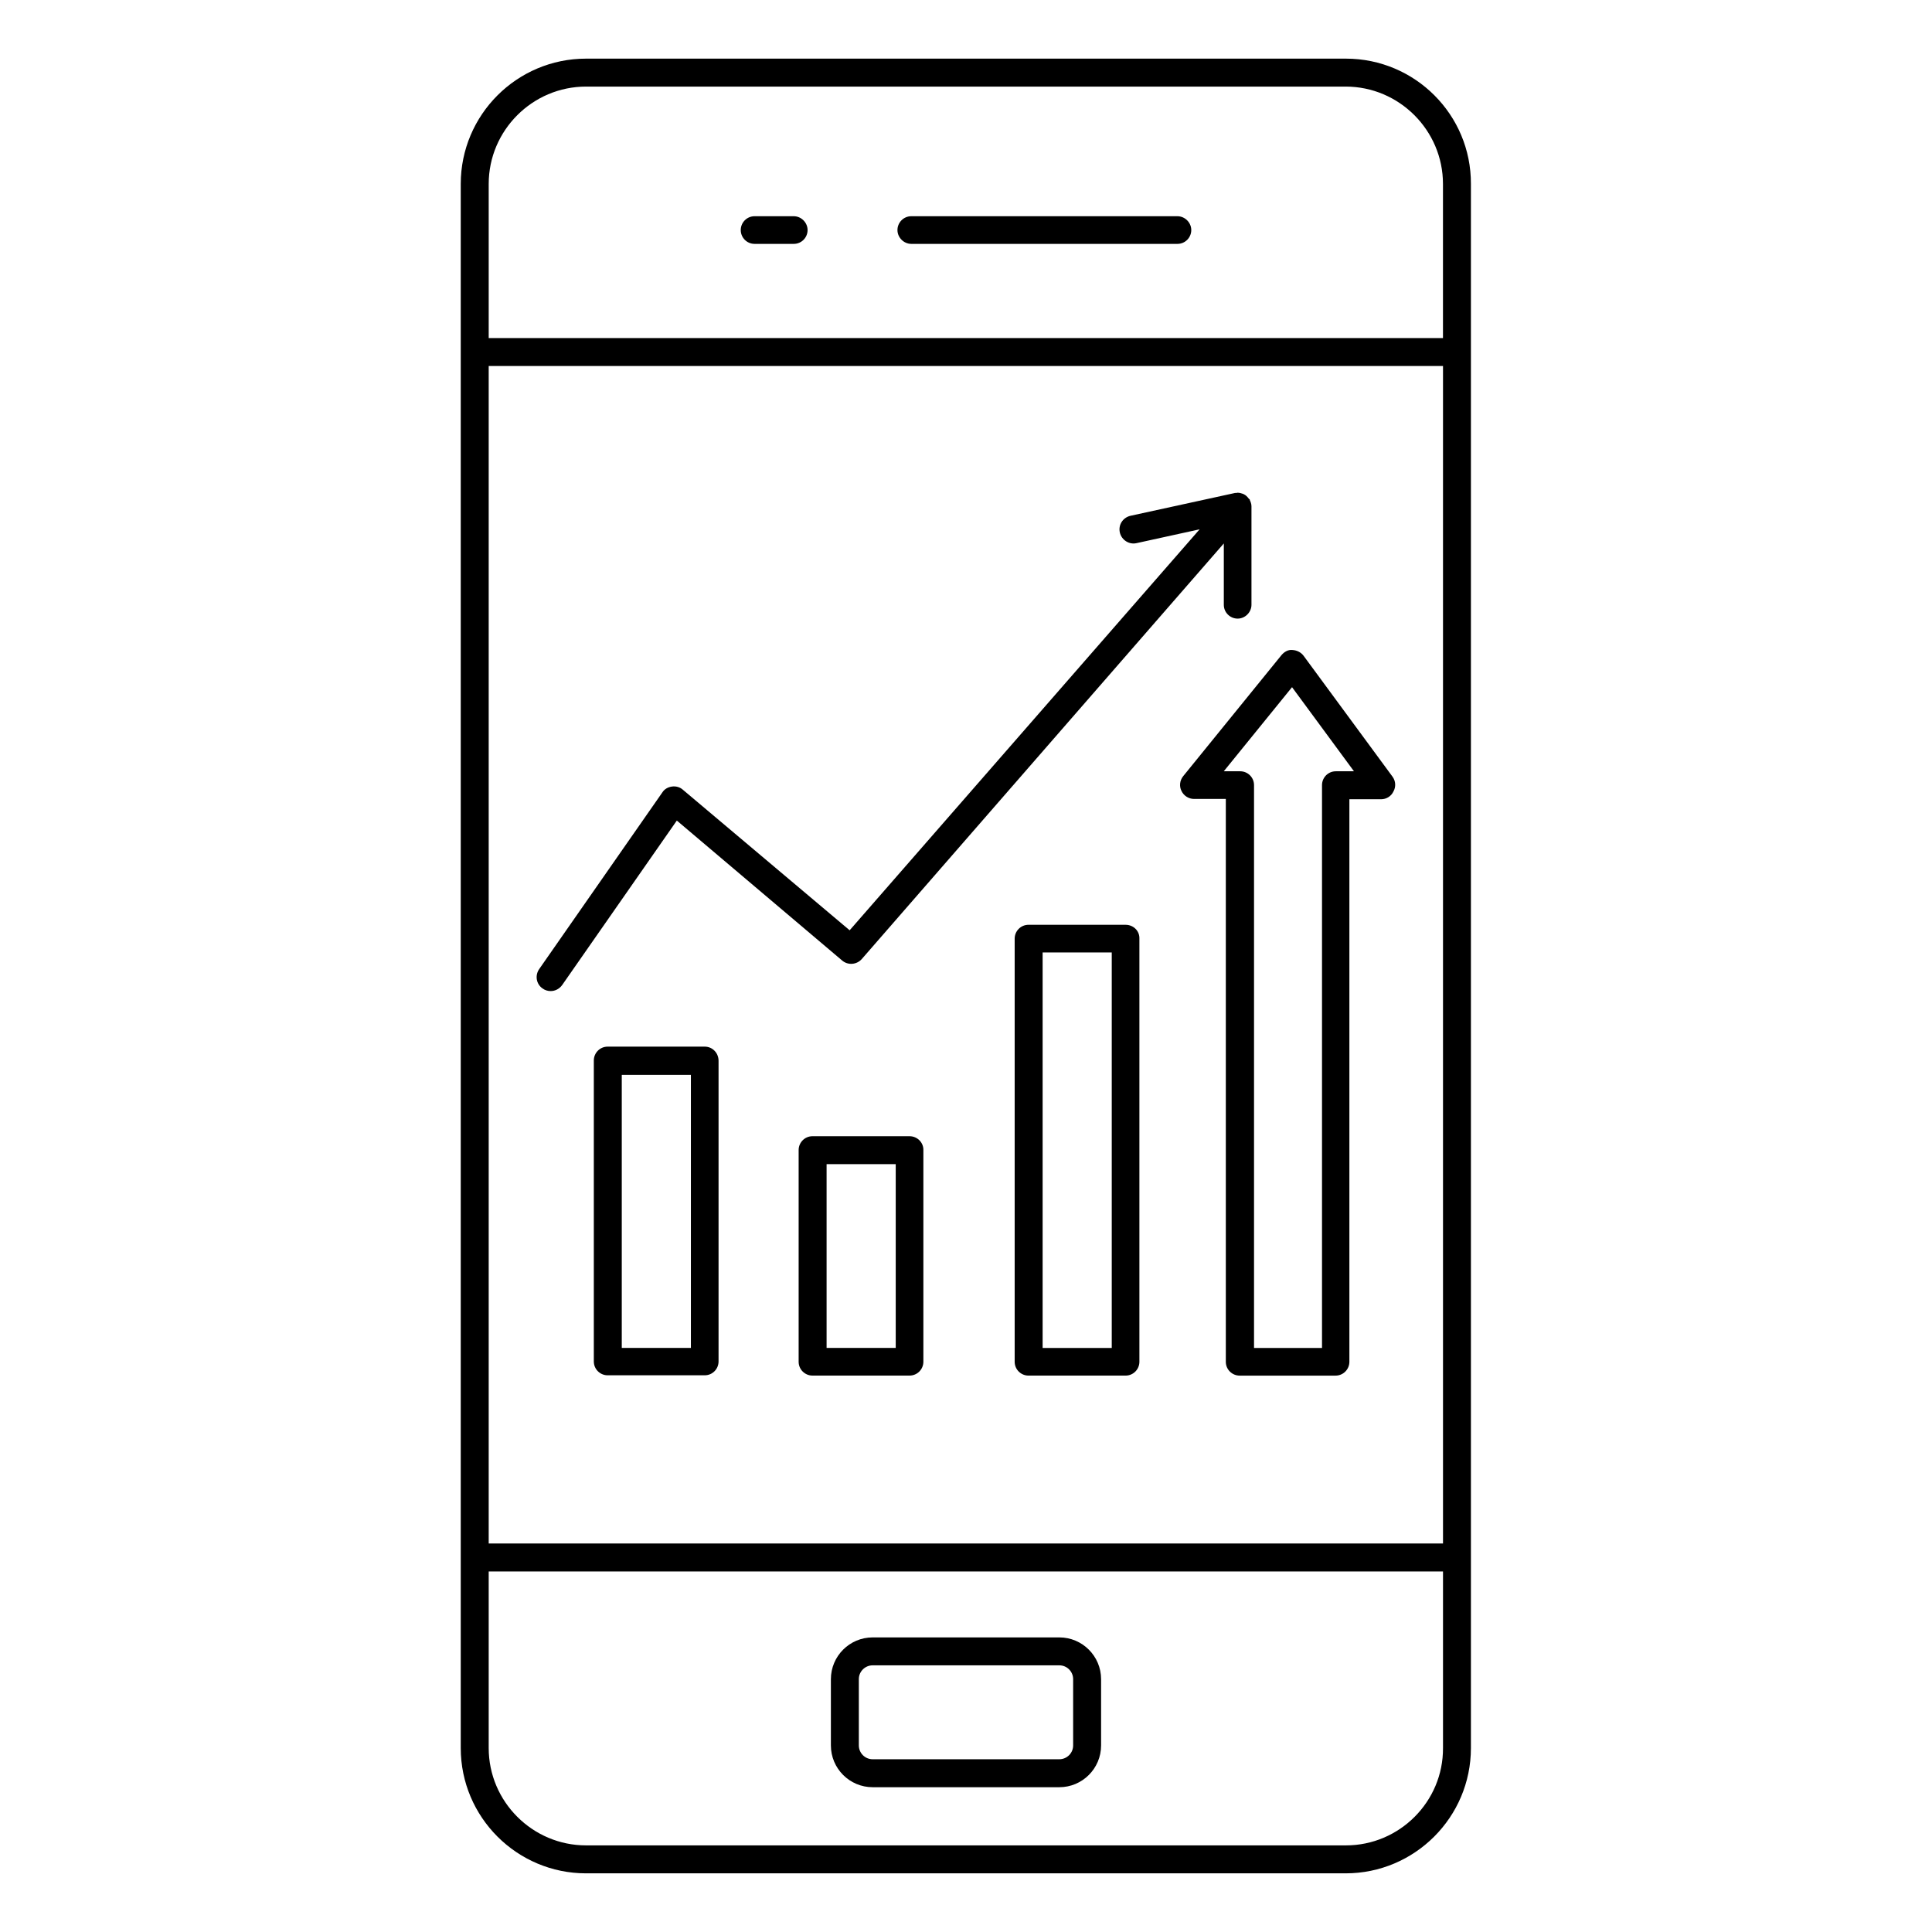
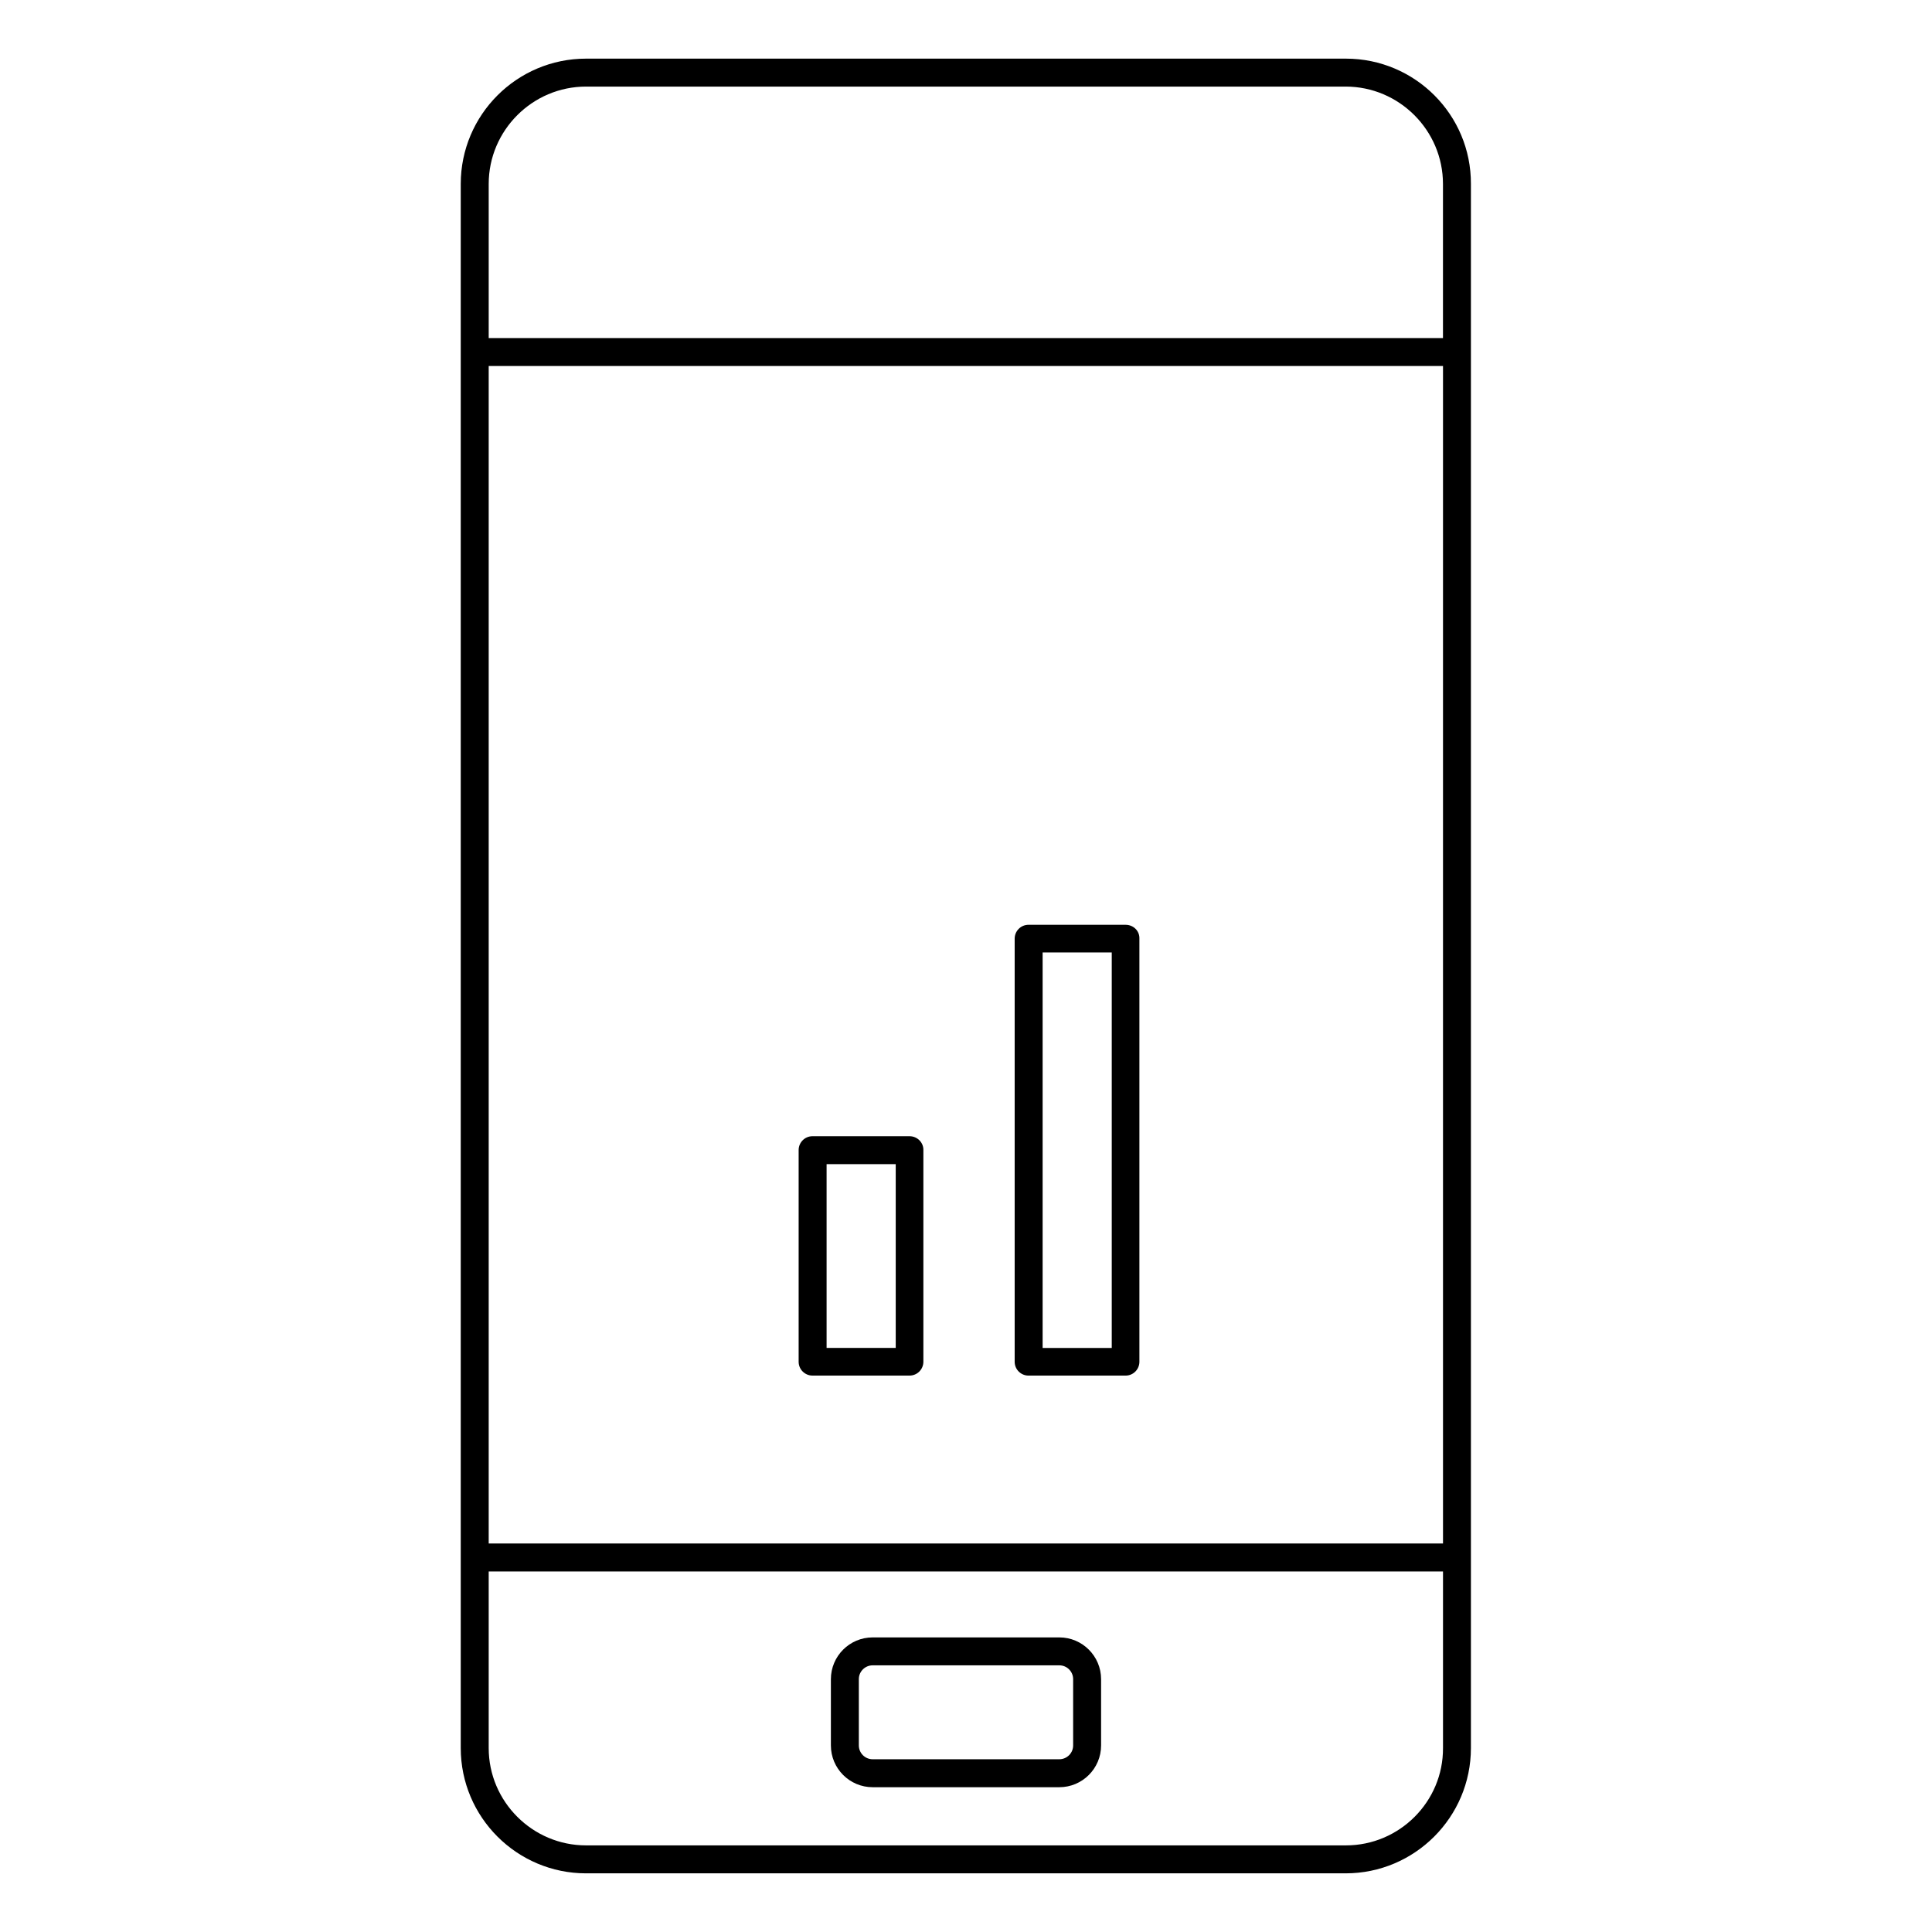
<svg xmlns="http://www.w3.org/2000/svg" fill="#000000" width="800px" height="800px" version="1.1" viewBox="144 144 512 512">
  <g>
    <path d="m500.68 159.54h-201.37c-18.32 0-33.207 14.887-33.207 33.207v414.5c0 18.32 14.887 33.207 33.207 33.207h201.29c18.32 0 33.207-14.887 33.207-33.207v-414.5c0.078-18.32-14.809-33.207-33.129-33.207zm-227.17 81.449h252.9v312.05l-252.9 0.004zm25.801-74.043h201.29c14.199 0 25.801 11.602 25.801 25.801v40.84h-252.89v-40.84c0-14.199 11.602-25.801 25.801-25.801zm201.37 466.1h-201.37c-14.199 0-25.801-11.602-25.801-25.801v-46.793h252.9v46.793c0.074 14.199-11.527 25.801-25.727 25.801z" />
-     <path d="m385.5 208.63h70.535c2.062 0 3.664-1.68 3.664-3.664s-1.68-3.664-3.664-3.664h-70.535c-2.062 0-3.664 1.68-3.664 3.664s1.68 3.664 3.664 3.664z" />
-     <path d="m343.97 208.63h10.383c2.062 0 3.664-1.68 3.664-3.664s-1.68-3.664-3.664-3.664h-10.383c-2.062 0-3.664 1.68-3.664 3.664s1.602 3.664 3.664 3.664z" />
-     <path d="m513.05 349.85-23.586-32.062c-0.688-0.918-1.754-1.449-2.902-1.527-1.145-0.152-2.215 0.457-2.977 1.375l-26.031 32.062c-0.918 1.145-1.07 2.672-0.457 3.894 0.609 1.297 1.91 2.137 3.359 2.137h8.398v149.16c0 2.062 1.68 3.664 3.664 3.664h25.418c2.062 0 3.664-1.68 3.664-3.664v-149.08h8.398c1.375 0 2.672-0.762 3.281-2.062 0.684-1.219 0.609-2.746-0.23-3.891zm-15.039-1.453c-2.062 0-3.664 1.68-3.664 3.664v149.16h-18.016v-149.16c0-2.062-1.68-3.664-3.664-3.664h-4.352l18.09-22.289 16.41 22.289z" />
    <path d="m442.29 389.08h-25.727c-2.062 0-3.664 1.68-3.664 3.664v112.14c0 2.062 1.68 3.664 3.664 3.664h25.727c2.062 0 3.664-1.68 3.664-3.664v-112.14c0.074-2.059-1.605-3.664-3.664-3.664zm-3.664 112.14h-18.32v-104.81h18.32z" />
-     <path d="m330.76 421.37h-25.727c-2.062 0-3.664 1.68-3.664 3.664v79.77c0 2.062 1.68 3.664 3.664 3.664h25.727c2.062 0 3.664-1.68 3.664-3.664v-79.691c0-2.062-1.602-3.742-3.664-3.742zm-3.664 79.848h-18.32v-72.367h18.32z" />
    <path d="m385.04 445.11h-25.727c-2.062 0-3.664 1.68-3.664 3.664v56.105c0 2.062 1.68 3.664 3.664 3.664h25.727c2.062 0 3.664-1.68 3.664-3.664v-56.031c0.078-2.059-1.602-3.738-3.664-3.738zm-3.664 56.105h-18.32v-48.703h18.32z" />
-     <path d="m367.18 398.55c1.527 1.297 3.816 1.145 5.191-0.383l95.953-110.15v16.258c0 2.062 1.68 3.664 3.664 3.664s3.664-1.68 3.664-3.664v-26.105c0-0.609-0.23-1.223-0.457-1.68v-0.152c-0.078-0.078-0.152-0.078-0.23-0.152-0.383-0.535-0.84-0.992-1.375-1.223-0.078 0-0.078-0.078-0.152-0.078-0.457-0.152-0.918-0.305-1.449-0.305-0.23 0-0.383 0.078-0.535 0.078-0.078 0-0.152-0.078-0.23 0l-27.633 6.031c-1.984 0.457-3.281 2.367-2.824 4.426 0.457 1.984 2.441 3.281 4.426 2.824l16.719-3.664-92.746 106.26-44.199-37.25c-0.762-0.688-1.832-0.992-2.902-0.84-1.07 0.152-1.984 0.688-2.519 1.527l-32.672 46.871c-1.145 1.68-0.762 3.969 0.918 5.113 0.609 0.457 1.375 0.688 2.137 0.688 1.145 0 2.289-0.535 3.055-1.602l30.383-43.586z" />
    <path d="m424.73 577.93h-49.465c-6.106 0-11.07 4.961-11.07 11.07v17.559c0 6.106 4.961 11.07 11.07 11.07h49.465c6.106 0 11.07-4.961 11.07-11.07v-17.559c0-6.106-4.965-11.07-11.07-11.07zm3.664 28.625c0 2.062-1.68 3.664-3.664 3.664h-49.465c-2.062 0-3.664-1.68-3.664-3.664v-17.559c0-2.062 1.68-3.664 3.664-3.664h49.465c2.062 0 3.664 1.68 3.664 3.664z" />
  </g>
</svg>